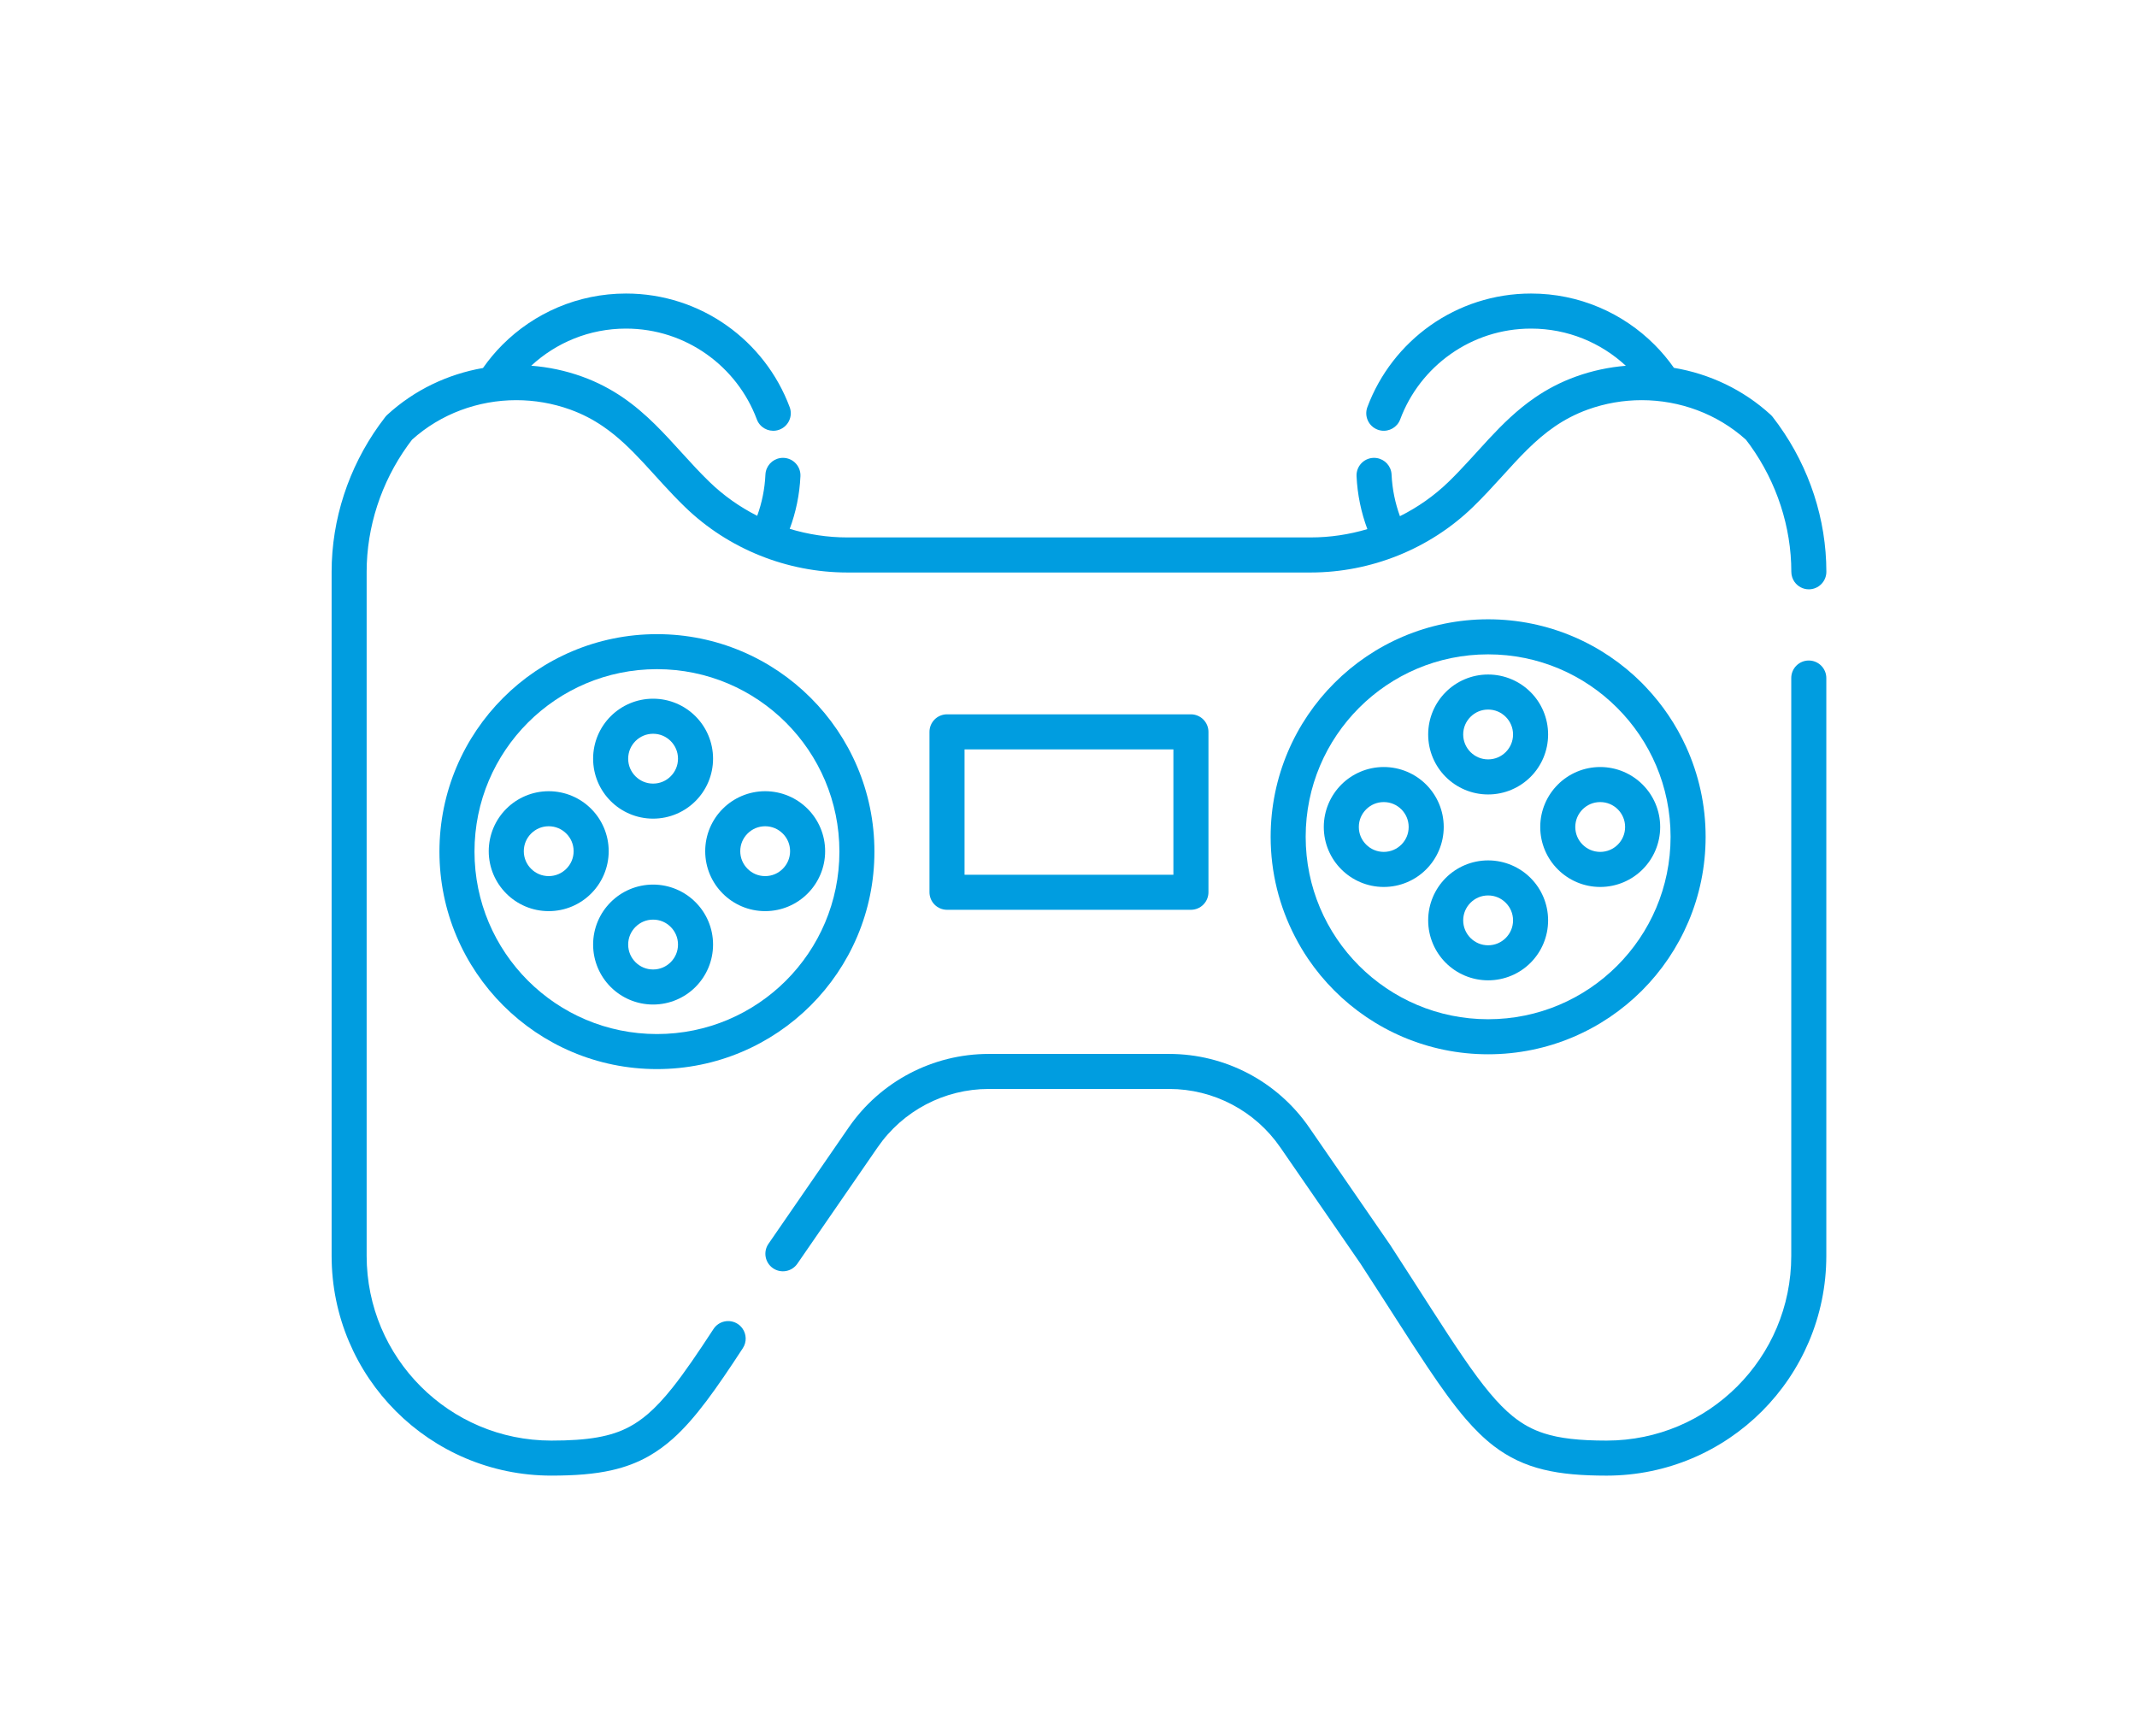
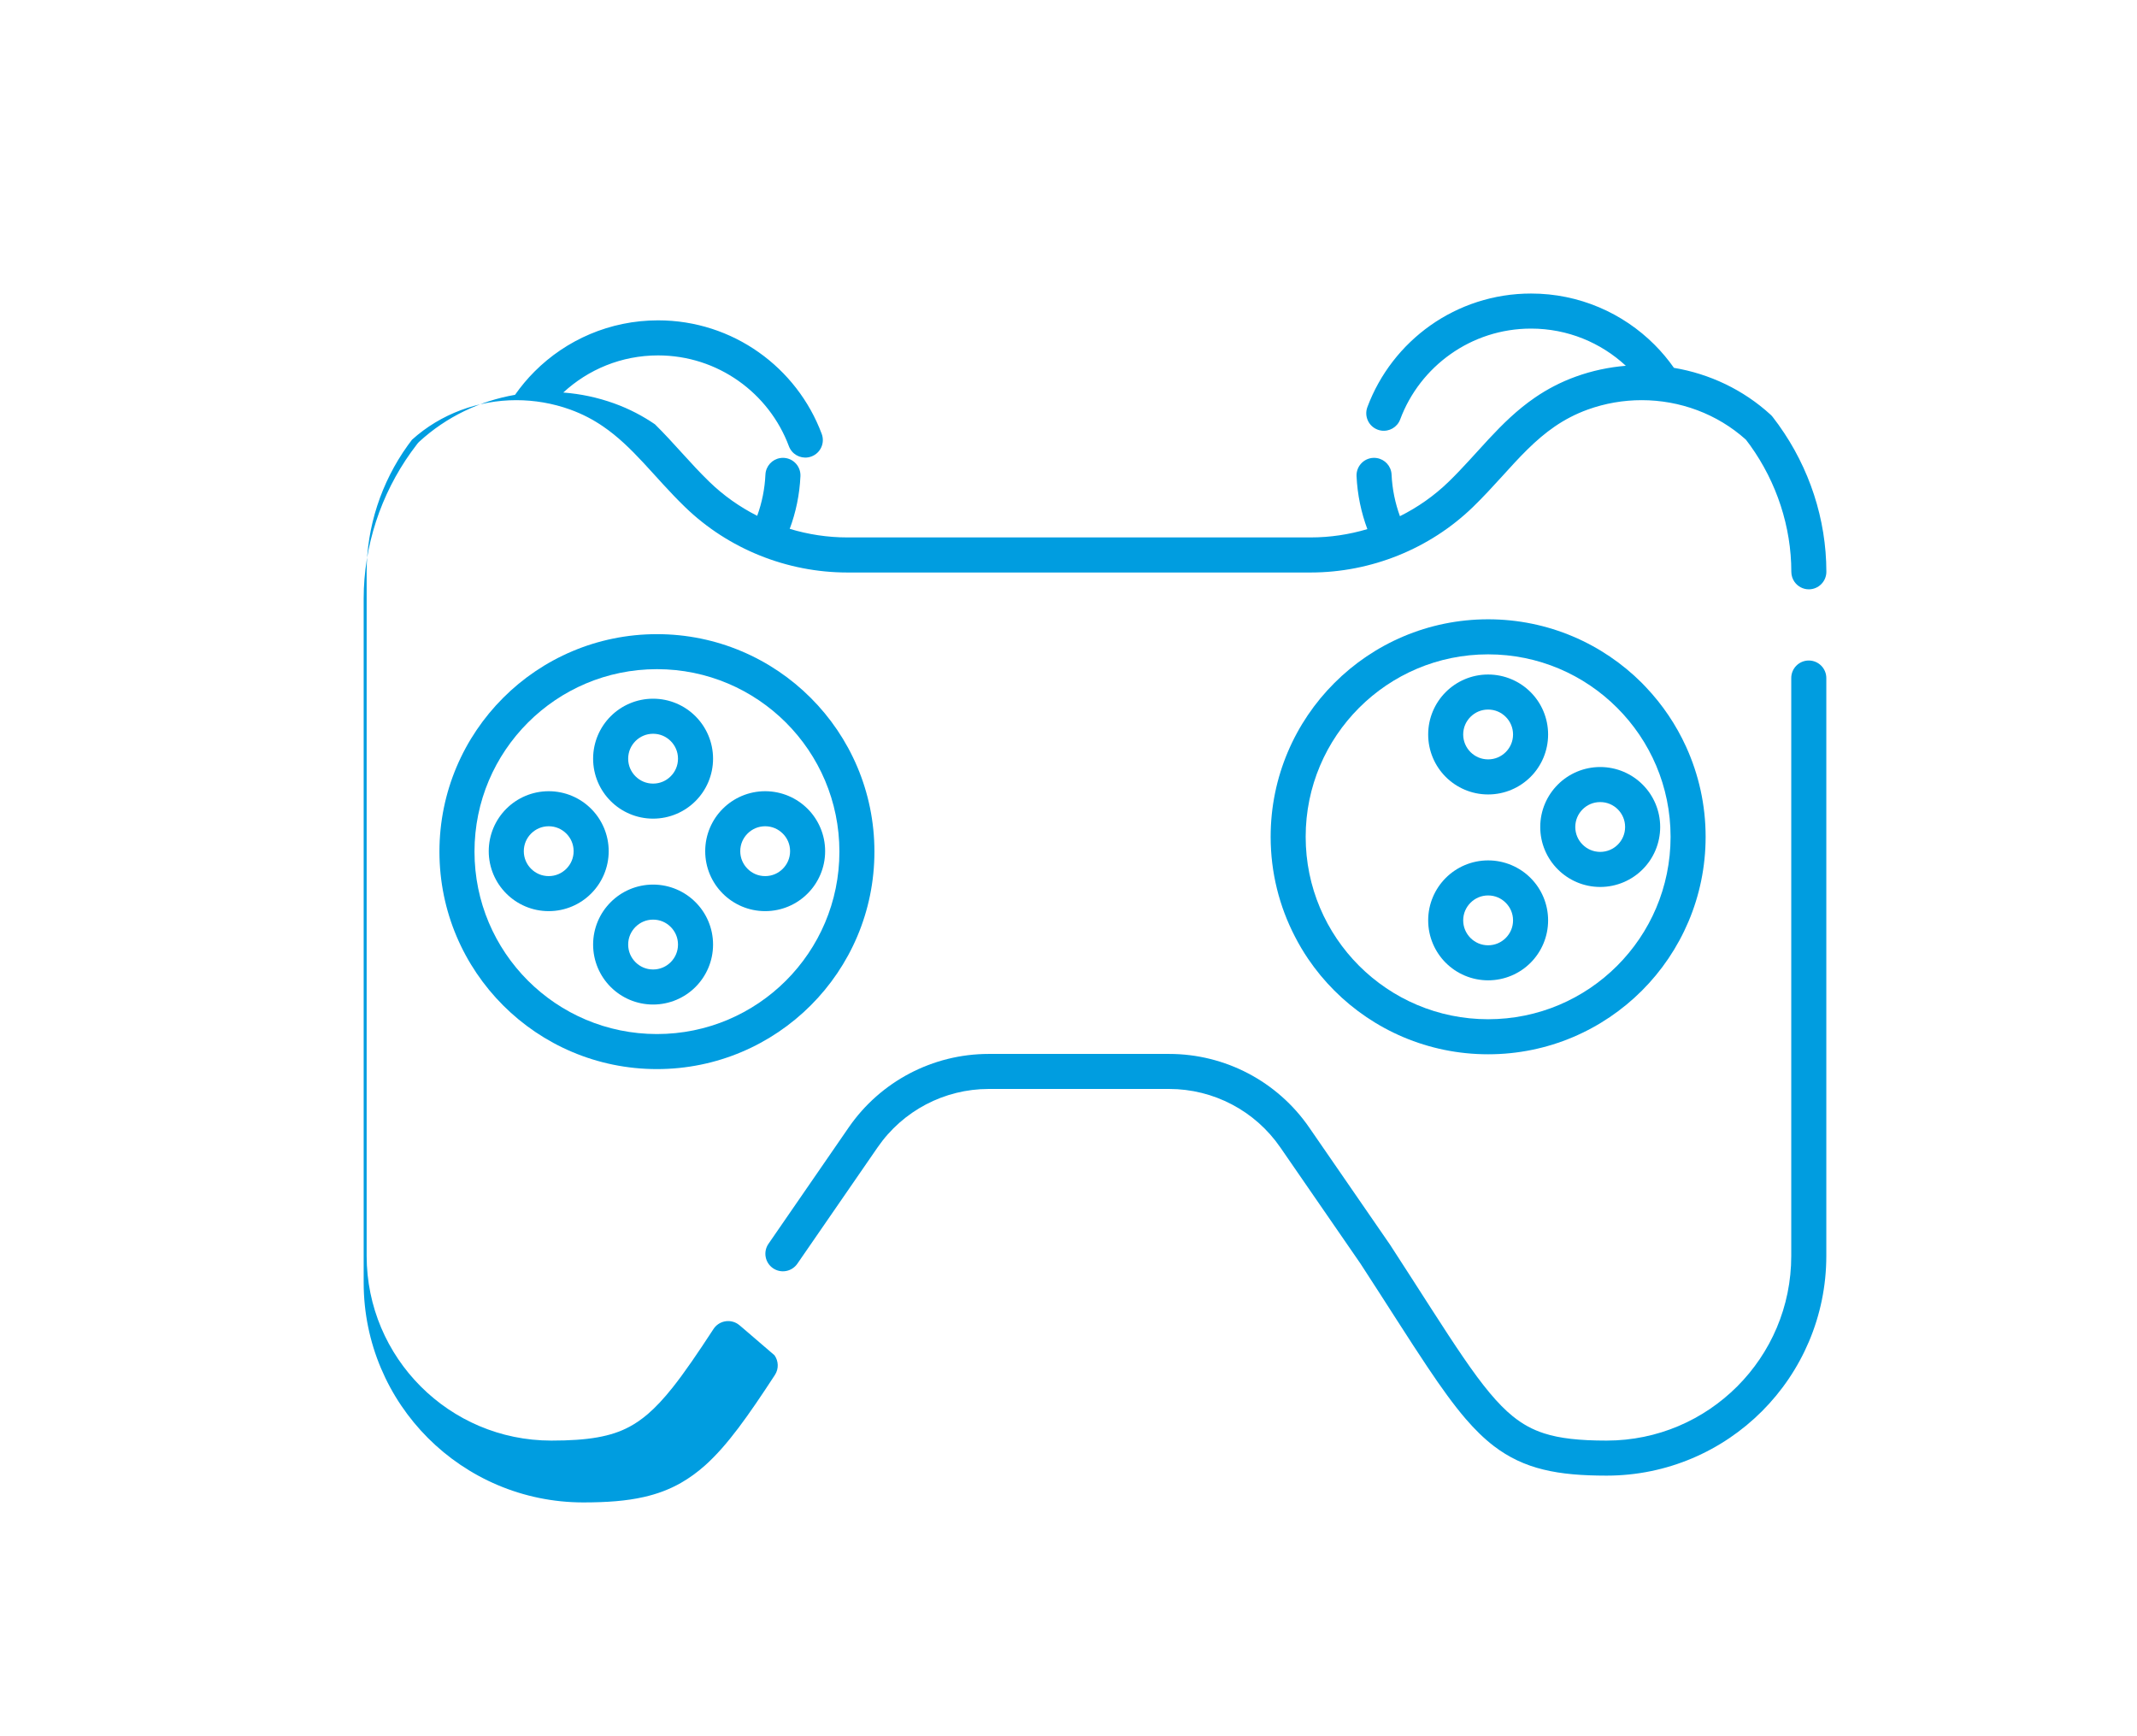
<svg xmlns="http://www.w3.org/2000/svg" version="1.1" id="Layer_1" x="0px" y="0px" width="128px" height="104px" viewBox="0 0 128 104" enable-background="new 0 0 128 104" xml:space="preserve">
  <g display="none">
    <g display="inline">
      <path fill="#009DE0" d="M58.671,85.392c-0.505,0-0.915-0.41-0.915-0.914v-7.831c0-0.505,0.41-0.916,0.915-0.916    c0.506,0,0.915,0.411,0.915,0.916v7.831C59.586,84.981,59.177,85.392,58.671,85.392z" />
    </g>
    <g display="inline">
      <path fill="#009DE0" d="M69.818,85.392c-0.506,0-0.916-0.41-0.916-0.914v-7.831c0-0.505,0.41-0.916,0.916-0.916    c0.504,0,0.915,0.411,0.915,0.916v7.831C70.733,84.981,70.322,85.392,69.818,85.392z" />
    </g>
  </g>
  <g display="none">
-     <path display="inline" fill="#009DE0" d="M83.823,92.334H44.666c-0.505,0-0.915-0.41-0.915-0.914v-6.942   c0-0.505,0.41-0.915,0.915-0.915h39.157c0.505,0,0.915,0.41,0.915,0.915v6.942C84.738,91.924,84.328,92.334,83.823,92.334z    M45.581,90.505h37.328v-5.113H45.581V90.505z" />
-   </g>
+     </g>
  <g display="none">
    <g display="inline">
      <g>
-         <path fill="#009DE0" d="M65.045,39.342c-0.19,0-0.382-0.04-0.56-0.119L34.457,25.873c-0.498-0.222-0.818-0.716-0.817-1.262     c0.001-0.545,0.325-1.038,0.825-1.257l29.681-13.003c0.355-0.156,0.758-0.154,1.113,0.003l30.027,13.351     c0.497,0.222,0.818,0.716,0.817,1.262s-0.326,1.039-0.825,1.257l-29.68,13.003C65.421,39.304,65.233,39.342,65.045,39.342z      M38.425,24.624l26.624,11.837l26.268-11.508L64.692,13.116L38.425,24.624z" />
-       </g>
+         </g>
      <g>
        <path fill="#009DE0" d="M65.045,53.322c-0.19,0-0.382-0.04-0.559-0.119l-20.933-9.306c-0.695-0.309-1.007-1.123-0.698-1.817     c0.309-0.694,1.122-1.007,1.816-0.698l20.377,9.059l20.027-8.773c0.697-0.306,1.508,0.012,1.813,0.708     c0.304,0.696-0.013,1.508-0.709,1.813l-20.583,9.019C65.421,53.283,65.233,53.322,65.045,53.322z" />
      </g>
      <g>
        <g>
          <path fill="#009DE0" d="M80.169,54.843c-0.759,0-1.376-0.615-1.376-1.376V32.23l-16.464-7.32      c-0.695-0.309-1.007-1.122-0.698-1.817c0.309-0.695,1.122-1.007,1.816-0.698l17.282,7.683c0.495,0.221,0.815,0.714,0.815,1.258      v22.131C81.545,54.228,80.93,54.843,80.169,54.843z" />
        </g>
        <g>
          <path fill="#009DE0" d="M80.169,59.885c-2.147,0-3.896-1.75-3.896-3.897c0-2.149,1.749-3.896,3.896-3.896      c2.149,0,3.897,1.747,3.897,3.896C84.066,58.135,82.318,59.885,80.169,59.885z M80.169,54.843c-0.63,0-1.144,0.514-1.144,1.145      s0.514,1.144,1.144,1.144c0.631,0,1.145-0.513,1.145-1.144S80.8,54.843,80.169,54.843z" />
        </g>
      </g>
    </g>
    <g display="inline">
      <path fill="#009DE0" d="M44.113,44.016c-0.76,0-1.376-0.616-1.376-1.376v-13.98c0-0.76,0.617-1.376,1.376-1.376    c0.761,0,1.376,0.616,1.376,1.376v13.98C45.489,43.399,44.874,44.016,44.113,44.016z" />
    </g>
    <g display="inline">
      <path fill="#009DE0" d="M85.629,44.304c-0.762,0-1.377-0.616-1.377-1.376v-13.98c0-0.76,0.615-1.376,1.377-1.376    c0.76,0,1.377,0.616,1.377,1.376v13.98C87.006,43.688,86.389,44.304,85.629,44.304z" />
    </g>
  </g>
  <path display="none" fill="#009DE0" d="M101.914,23.601c-0.267,0-4.006-0.114-4.006-0.114c0.703,0.401,0.477,2.013,0.141,2.013  h2.451v41h-74v-41h5.001c-0.519,0-0.706-1-0.026-2h-5.042c-0.031,0-1.021,0.26-1.052,0.264c-0.461,0.047-0.882,0.235-0.882,0.709  v43.229v8.944c0,0.505,1.429,1.854,1.934,1.854h74.703c0.505,0,1.363-1.349,1.363-1.854v-8.944V24.573  C102.5,24.099,102.376,23.601,101.914,23.601z M100.5,75.5h-74v-7h74V75.5z" />
  <g>
-     <path fill="#009DE0" d="M44.188,79.304c-0.486-0.316-1.136-0.181-1.453,0.306c-0.943,1.445-1.729,2.599-2.442,3.497   c-0.534,0.672-1.026,1.198-1.506,1.608c-0.361,0.307-0.714,0.551-1.087,0.75c-0.558,0.299-1.165,0.5-1.92,0.634   c-0.754,0.134-1.654,0.193-2.754,0.193h-0.01c-3.056-0.003-5.813-1.239-7.816-3.244c-2.002-2.005-3.237-4.765-3.239-7.823V34.251   c0-2.694,0.878-5.359,2.453-7.556v-0.001c0.082-0.114,0.174-0.235,0.266-0.357c1.722-1.551,3.966-2.367,6.245-2.367   c1.087,0,2.18,0.186,3.226,0.562c0.75,0.272,1.389,0.612,1.974,1.013c0.876,0.599,1.634,1.337,2.408,2.169   c0.772,0.829,1.56,1.749,2.501,2.66c2.593,2.512,6.113,3.917,9.713,3.919h12.833h2.096h12.832c3.601-0.002,7.12-1.408,9.714-3.919   c1.253-1.217,2.236-2.441,3.274-3.459c0.519-0.509,1.049-0.97,1.634-1.37c0.585-0.4,1.225-0.741,1.975-1.013   c1.044-0.376,2.137-0.562,3.227-0.562c2.276,0,4.521,0.815,6.243,2.367c0.093,0.122,0.185,0.243,0.267,0.357v0.001   c1.574,2.197,2.453,4.862,2.453,7.556c0,0.227,0.073,0.436,0.193,0.607c0.192,0.267,0.502,0.443,0.855,0.443   c0.579,0,1.051-0.471,1.051-1.051l0,0c-0.001-3.15-1.021-6.23-2.847-8.779l0.003,0.001c-0.12-0.166-0.243-0.33-0.368-0.492   c-0.036-0.048-0.076-0.091-0.121-0.133c-1.646-1.509-3.671-2.456-5.797-2.813c-0.348-0.495-0.737-0.961-1.164-1.387   c-1.889-1.892-4.511-3.065-7.396-3.064c-2.241,0-4.328,0.708-6.031,1.912c-1.702,1.204-3.029,2.903-3.771,4.891   c-0.203,0.544,0.072,1.148,0.616,1.351c0.066,0.026,0.137,0.043,0.204,0.054c0.484,0.076,0.968-0.194,1.146-0.67l0,0   c0.591-1.587,1.654-2.948,3.018-3.91c1.363-0.963,3.02-1.527,4.818-1.528c2.196,0.001,4.186,0.844,5.679,2.228   c-1.011,0.082-2.017,0.295-2.991,0.646c-0.924,0.333-1.731,0.764-2.447,1.254c-1.075,0.736-1.945,1.6-2.758,2.471   c-0.813,0.874-1.573,1.758-2.426,2.584c-0.858,0.833-1.844,1.521-2.909,2.054c-0.285-0.782-0.461-1.618-0.501-2.492   c-0.022-0.508-0.401-0.915-0.887-0.99c-0.067-0.011-0.137-0.015-0.209-0.012c-0.578,0.026-1.027,0.517-1.002,1.096   c0.052,1.111,0.277,2.176,0.648,3.172c-1.098,0.327-2.242,0.498-3.394,0.498H65.674h-2.096H50.746   c-1.168,0-2.331-0.177-3.444-0.514c0.369-0.991,0.592-2.051,0.642-3.156c0.026-0.579-0.422-1.07-1.001-1.096   c-0.072-0.003-0.142,0.001-0.21,0.012c-0.483,0.075-0.863,0.482-0.886,0.99c-0.04,0.864-0.211,1.693-0.493,2.469   c-1.045-0.53-2.015-1.211-2.859-2.031c-1.139-1.101-2.109-2.31-3.264-3.449c-0.578-0.567-1.204-1.116-1.92-1.606   c-0.716-0.49-1.522-0.921-2.448-1.254c-0.991-0.357-2.015-0.572-3.044-0.65c1.494-1.381,3.481-2.223,5.676-2.224   c1.799,0.001,3.455,0.565,4.819,1.528c1.363,0.962,2.426,2.323,3.018,3.91c0.177,0.476,0.663,0.747,1.146,0.67   c0.068-0.011,0.137-0.028,0.205-0.054c0.543-0.202,0.819-0.807,0.616-1.351l0,0c-0.742-1.988-2.069-3.687-3.773-4.891   c-1.702-1.204-3.788-1.913-6.03-1.912c-2.885,0-5.507,1.172-7.397,3.064c-0.429,0.428-0.819,0.897-1.17,1.397   c-2.103,0.366-4.104,1.309-5.732,2.803c-0.046,0.042-0.085,0.084-0.123,0.133c-0.125,0.163-0.247,0.327-0.366,0.492v-0.001   c-1.825,2.549-2.844,5.629-2.845,8.779v40.974c0,3.63,1.473,6.928,3.852,9.309c2.377,2.379,5.673,3.855,9.303,3.857h0.016l0,0   c1.385-0.002,2.556-0.084,3.618-0.326c0.796-0.181,1.53-0.454,2.208-0.841c0.51-0.29,0.988-0.64,1.445-1.045   c0.687-0.615,1.33-1.356,2.004-2.249c0.673-0.893,1.379-1.938,2.186-3.175c0.242-0.372,0.217-0.838-0.025-1.179   C44.395,79.471,44.302,79.377,44.188,79.304z" />
+     <path fill="#009DE0" d="M44.188,79.304c-0.486-0.316-1.136-0.181-1.453,0.306c-0.943,1.445-1.729,2.599-2.442,3.497   c-0.534,0.672-1.026,1.198-1.506,1.608c-0.361,0.307-0.714,0.551-1.087,0.75c-0.558,0.299-1.165,0.5-1.92,0.634   c-0.754,0.134-1.654,0.193-2.754,0.193h-0.01c-3.056-0.003-5.813-1.239-7.816-3.244c-2.002-2.005-3.237-4.765-3.239-7.823V34.251   c0-2.694,0.878-5.359,2.453-7.556v-0.001c0.082-0.114,0.174-0.235,0.266-0.357c1.722-1.551,3.966-2.367,6.245-2.367   c1.087,0,2.18,0.186,3.226,0.562c0.75,0.272,1.389,0.612,1.974,1.013c0.876,0.599,1.634,1.337,2.408,2.169   c0.772,0.829,1.56,1.749,2.501,2.66c2.593,2.512,6.113,3.917,9.713,3.919h12.833h2.096h12.832c3.601-0.002,7.12-1.408,9.714-3.919   c1.253-1.217,2.236-2.441,3.274-3.459c0.519-0.509,1.049-0.97,1.634-1.37c0.585-0.4,1.225-0.741,1.975-1.013   c1.044-0.376,2.137-0.562,3.227-0.562c2.276,0,4.521,0.815,6.243,2.367c0.093,0.122,0.185,0.243,0.267,0.357v0.001   c1.574,2.197,2.453,4.862,2.453,7.556c0,0.227,0.073,0.436,0.193,0.607c0.192,0.267,0.502,0.443,0.855,0.443   c0.579,0,1.051-0.471,1.051-1.051l0,0c-0.001-3.15-1.021-6.23-2.847-8.779l0.003,0.001c-0.12-0.166-0.243-0.33-0.368-0.492   c-0.036-0.048-0.076-0.091-0.121-0.133c-1.646-1.509-3.671-2.456-5.797-2.813c-0.348-0.495-0.737-0.961-1.164-1.387   c-1.889-1.892-4.511-3.065-7.396-3.064c-2.241,0-4.328,0.708-6.031,1.912c-1.702,1.204-3.029,2.903-3.771,4.891   c-0.203,0.544,0.072,1.148,0.616,1.351c0.066,0.026,0.137,0.043,0.204,0.054c0.484,0.076,0.968-0.194,1.146-0.67l0,0   c0.591-1.587,1.654-2.948,3.018-3.91c1.363-0.963,3.02-1.527,4.818-1.528c2.196,0.001,4.186,0.844,5.679,2.228   c-1.011,0.082-2.017,0.295-2.991,0.646c-0.924,0.333-1.731,0.764-2.447,1.254c-1.075,0.736-1.945,1.6-2.758,2.471   c-0.813,0.874-1.573,1.758-2.426,2.584c-0.858,0.833-1.844,1.521-2.909,2.054c-0.285-0.782-0.461-1.618-0.501-2.492   c-0.022-0.508-0.401-0.915-0.887-0.99c-0.067-0.011-0.137-0.015-0.209-0.012c-0.578,0.026-1.027,0.517-1.002,1.096   c0.052,1.111,0.277,2.176,0.648,3.172c-1.098,0.327-2.242,0.498-3.394,0.498H65.674h-2.096H50.746   c-1.168,0-2.331-0.177-3.444-0.514c0.369-0.991,0.592-2.051,0.642-3.156c0.026-0.579-0.422-1.07-1.001-1.096   c-0.072-0.003-0.142,0.001-0.21,0.012c-0.483,0.075-0.863,0.482-0.886,0.99c-0.04,0.864-0.211,1.693-0.493,2.469   c-1.045-0.53-2.015-1.211-2.859-2.031c-1.139-1.101-2.109-2.31-3.264-3.449c-0.716-0.49-1.522-0.921-2.448-1.254c-0.991-0.357-2.015-0.572-3.044-0.65c1.494-1.381,3.481-2.223,5.676-2.224   c1.799,0.001,3.455,0.565,4.819,1.528c1.363,0.962,2.426,2.323,3.018,3.91c0.177,0.476,0.663,0.747,1.146,0.67   c0.068-0.011,0.137-0.028,0.205-0.054c0.543-0.202,0.819-0.807,0.616-1.351l0,0c-0.742-1.988-2.069-3.687-3.773-4.891   c-1.702-1.204-3.788-1.913-6.03-1.912c-2.885,0-5.507,1.172-7.397,3.064c-0.429,0.428-0.819,0.897-1.17,1.397   c-2.103,0.366-4.104,1.309-5.732,2.803c-0.046,0.042-0.085,0.084-0.123,0.133c-0.125,0.163-0.247,0.327-0.366,0.492v-0.001   c-1.825,2.549-2.844,5.629-2.845,8.779v40.974c0,3.63,1.473,6.928,3.852,9.309c2.377,2.379,5.673,3.855,9.303,3.857h0.016l0,0   c1.385-0.002,2.556-0.084,3.618-0.326c0.796-0.181,1.53-0.454,2.208-0.841c0.51-0.29,0.988-0.64,1.445-1.045   c0.687-0.615,1.33-1.356,2.004-2.249c0.673-0.893,1.379-1.938,2.186-3.175c0.242-0.372,0.217-0.838-0.025-1.179   C44.395,79.471,44.302,79.377,44.188,79.304z" />
    <path fill="#009DE0" d="M104.053,83.048c-2.005,2.005-4.761,3.241-7.817,3.244l0,0h-0.008h-0.002c-1.62,0-2.801-0.131-3.735-0.432   c-0.704-0.228-1.284-0.544-1.882-1.026c-0.891-0.72-1.812-1.845-2.963-3.529c-1.154-1.683-2.539-3.905-4.408-6.779l-0.017-0.022   l-4.809-6.974c-1.901-2.754-5.033-4.399-8.381-4.399h-1.808h-0.577h-1.973h-2.096h-4.357c-3.347,0-6.481,1.646-8.382,4.399   l-4.808,6.974c-0.33,0.479-0.209,1.131,0.268,1.462c0.478,0.329,1.131,0.208,1.461-0.269l0,0l4.809-6.973   c1.508-2.188,3.996-3.495,6.653-3.495h4.357h1.108h0.987h4.357c2.656,0,5.144,1.307,6.653,3.495l4.8,6.959   c1.648,2.533,2.923,4.566,4.024,6.21c0.827,1.235,1.556,2.25,2.286,3.101c0.547,0.634,1.098,1.176,1.686,1.627   c0.885,0.678,1.865,1.141,2.969,1.407c1.102,0.271,2.32,0.361,3.777,0.363h0.006h0.005c3.629-0.002,6.925-1.479,9.301-3.857   c2.379-2.381,3.854-5.679,3.854-9.309v-34.61c0-0.58-0.472-1.05-1.051-1.05c-0.58,0-1.049,0.47-1.049,1.05v0.589v34.021   C107.292,78.283,106.056,81.043,104.053,83.048z" />
    <path fill="#009DE0" d="M52.375,51.012c0.002-3.593-1.459-6.856-3.815-9.21c-2.354-2.356-5.618-3.817-9.211-3.816   c-3.595,0-6.858,1.46-9.212,3.816c-2.356,2.354-3.816,5.618-3.816,9.21c0,3.595,1.46,6.857,3.816,9.212   c2.354,2.356,5.617,3.815,9.212,3.815c3.593,0,6.856-1.459,9.211-3.815C50.917,57.869,52.377,54.606,52.375,51.012z M39.35,61.94   c-3.022-0.001-5.748-1.222-7.729-3.2c-1.979-1.981-3.2-4.707-3.2-7.729c0-3.02,1.221-5.746,3.2-7.727   c1.981-1.979,4.707-3.2,7.729-3.201c3.02,0.001,5.746,1.223,7.727,3.201c1.979,1.981,3.2,4.707,3.201,7.727   c0,3.021-1.222,5.747-3.201,7.729C45.095,60.719,42.37,61.939,39.35,61.94z" />
    <path fill="#009DE0" d="M89.135,37.096c-3.594,0-6.857,1.46-9.21,3.816c-2.357,2.354-3.817,5.618-3.817,9.212   c0,2.149,0.525,4.182,1.452,5.972c0.238,0.466,0.504,0.915,0.798,1.347c0.462,0.681,0.986,1.314,1.567,1.895   c2.353,2.355,5.616,3.815,9.21,3.814c3.595,0.001,6.857-1.459,9.212-3.814c2.355-2.355,3.816-5.619,3.815-9.213   c0.001-1.92-0.42-3.744-1.166-5.387c-0.602-1.324-1.418-2.528-2.403-3.568c-0.082-0.085-0.162-0.173-0.246-0.257   C95.992,38.556,92.729,37.096,89.135,37.096z M96.861,42.397c1.981,1.98,3.201,4.706,3.202,7.727   c-0.001,3.021-1.221,5.747-3.202,7.728c-1.98,1.979-4.706,3.2-7.727,3.201c-3.021-0.001-5.746-1.223-7.728-3.201   c-1.978-1.98-3.2-4.706-3.2-7.728c0-3.021,1.223-5.747,3.2-7.727c1.981-1.979,4.706-3.201,7.728-3.201   C92.155,39.196,94.881,40.417,96.861,42.397z" />
-     <path fill="#009DE0" d="M56.723,54.497h14.609c0.277,0,0.547-0.111,0.742-0.308c0.196-0.195,0.309-0.466,0.309-0.742v-9.608   c0-0.277-0.112-0.547-0.309-0.743c-0.195-0.195-0.465-0.308-0.742-0.308H56.723c-0.276,0-0.547,0.112-0.742,0.308   c-0.196,0.195-0.308,0.466-0.308,0.743v9.608c0,0.276,0.112,0.547,0.308,0.742C56.176,54.386,56.447,54.497,56.723,54.497z    M57.774,44.888h12.509v7.509H57.774V44.888z" />
    <path fill="#009DE0" d="M86.595,41.456c-0.647,0.646-1.052,1.551-1.051,2.54c-0.001,0.989,0.403,1.894,1.051,2.541   c0.647,0.647,1.551,1.052,2.54,1.051c0.988,0.001,1.893-0.404,2.541-1.051c0.648-0.647,1.051-1.552,1.051-2.541   c0-0.988-0.402-1.893-1.051-2.54c-0.648-0.648-1.553-1.052-2.541-1.052C88.146,40.403,87.242,40.808,86.595,41.456z M90.189,45.051   c-0.273,0.271-0.639,0.436-1.055,0.436c-0.415,0-0.781-0.165-1.055-0.436c-0.271-0.274-0.437-0.641-0.438-1.056   c0.001-0.415,0.166-0.782,0.438-1.055c0.273-0.272,0.64-0.437,1.055-0.437c0.416,0,0.781,0.165,1.055,0.437   c0.272,0.273,0.438,0.64,0.438,1.055S90.462,44.776,90.189,45.051z" />
    <path fill="#009DE0" d="M89.135,51.538c-0.989,0-1.893,0.404-2.54,1.052c-0.647,0.648-1.052,1.551-1.051,2.54   c-0.001,0.989,0.403,1.893,1.051,2.541s1.551,1.051,2.54,1.051c0.988,0,1.893-0.402,2.541-1.051s1.051-1.552,1.051-2.541   s-0.402-1.892-1.051-2.54C91.029,51.942,90.123,51.538,89.135,51.538z M90.189,56.186c-0.273,0.271-0.639,0.437-1.055,0.437   c-0.415,0-0.781-0.165-1.055-0.437c-0.271-0.274-0.437-0.641-0.438-1.056c0.001-0.415,0.166-0.781,0.438-1.054   c0.273-0.273,0.64-0.438,1.055-0.438c0.416,0,0.781,0.165,1.055,0.438c0.272,0.272,0.438,0.639,0.438,1.054   S90.462,55.911,90.189,56.186z" />
    <path fill="#009DE0" d="M93.309,46.997c-0.648,0.647-1.054,1.552-1.053,2.54c-0.001,0.987,0.404,1.893,1.053,2.539   c0.646,0.648,1.552,1.054,2.539,1.053c0.988,0.001,1.894-0.404,2.54-1.053c0.648-0.646,1.052-1.552,1.052-2.539   c0-0.988-0.403-1.893-1.052-2.54c-0.646-0.648-1.552-1.052-2.54-1.052C94.86,45.945,93.954,46.349,93.309,46.997z M97.339,49.537   c0,0.414-0.165,0.782-0.436,1.054c-0.272,0.272-0.64,0.437-1.056,0.438c-0.415-0.002-0.782-0.166-1.055-0.438   c-0.271-0.271-0.436-0.64-0.438-1.054c0.003-0.417,0.167-0.782,0.438-1.056c0.272-0.271,0.64-0.436,1.055-0.436   c0.416,0,0.783,0.165,1.056,0.436C97.174,48.755,97.339,49.121,97.339,49.537z" />
-     <path fill="#009DE0" d="M85.423,52.076c0.647-0.646,1.052-1.552,1.052-2.539c0-0.988-0.404-1.893-1.052-2.54   c-0.646-0.648-1.552-1.052-2.54-1.052s-1.893,0.404-2.54,1.052c-0.647,0.647-1.052,1.552-1.052,2.54   c0,0.987,0.402,1.893,1.052,2.539c0.647,0.648,1.552,1.054,2.54,1.053C83.871,53.13,84.777,52.725,85.423,52.076z M81.828,50.591   c-0.273-0.271-0.438-0.64-0.438-1.054c0-0.417,0.164-0.782,0.438-1.056c0.272-0.271,0.64-0.436,1.055-0.436   c0.416,0,0.781,0.165,1.056,0.436c0.271,0.274,0.436,0.64,0.436,1.056c0,0.414-0.164,0.782-0.436,1.054   c-0.274,0.272-0.64,0.437-1.056,0.438C82.468,51.027,82.101,50.863,81.828,50.591z" />
    <path fill="#009DE0" d="M39.118,49.037c0.989,0,1.894-0.404,2.54-1.052c0.648-0.646,1.052-1.552,1.052-2.54   c0-0.989-0.404-1.893-1.052-2.54c-0.646-0.648-1.551-1.053-2.54-1.052c-0.988-0.001-1.892,0.404-2.54,1.052   c-0.648,0.647-1.052,1.551-1.052,2.54c0,0.988,0.403,1.894,1.052,2.54C37.225,48.633,38.13,49.037,39.118,49.037z M38.063,44.39   c0.273-0.271,0.64-0.437,1.055-0.437c0.416,0,0.783,0.165,1.055,0.437c0.272,0.274,0.437,0.64,0.437,1.056   c0,0.415-0.165,0.781-0.437,1.054c-0.272,0.273-0.64,0.438-1.055,0.438c-0.415,0-0.781-0.165-1.055-0.438   c-0.271-0.273-0.437-0.639-0.437-1.054C37.627,45.029,37.792,44.664,38.063,44.39z" />
    <path fill="#009DE0" d="M39.118,52.987c-0.988,0-1.894,0.404-2.54,1.054c-0.648,0.646-1.052,1.549-1.052,2.538   c0,0.989,0.403,1.894,1.052,2.541c0.646,0.648,1.552,1.052,2.54,1.052c0.989,0,1.894-0.403,2.54-1.052   c0.648-0.647,1.052-1.552,1.052-2.541c0-0.989-0.404-1.893-1.052-2.538C41.012,53.392,40.107,52.987,39.118,52.987z M40.173,57.635   c-0.272,0.271-0.64,0.437-1.055,0.437c-0.415,0-0.781-0.165-1.055-0.437c-0.271-0.274-0.437-0.64-0.437-1.056   c0-0.415,0.166-0.781,0.437-1.055c0.273-0.272,0.64-0.438,1.055-0.438c0.416,0,0.783,0.165,1.055,0.438   c0.272,0.273,0.437,0.64,0.437,1.055C40.61,56.995,40.445,57.36,40.173,57.635z" />
    <path fill="#009DE0" d="M48.371,48.446c-0.646-0.648-1.551-1.052-2.54-1.052c-0.988,0-1.893,0.404-2.539,1.052   c-0.649,0.646-1.053,1.552-1.052,2.541c-0.001,0.988,0.403,1.892,1.052,2.538c0.646,0.648,1.551,1.054,2.539,1.052   c0.989,0.002,1.894-0.403,2.54-1.052c0.648-0.646,1.053-1.55,1.052-2.538C49.424,49.998,49.019,49.092,48.371,48.446z    M46.886,52.041c-0.272,0.273-0.639,0.438-1.055,0.438c-0.415,0-0.782-0.164-1.055-0.438c-0.271-0.272-0.437-0.639-0.437-1.054   c0-0.417,0.166-0.783,0.437-1.056c0.273-0.272,0.64-0.437,1.055-0.438c0.416,0.001,0.782,0.166,1.055,0.438   s0.437,0.639,0.438,1.056C47.323,51.402,47.158,51.769,46.886,52.041z" />
    <path fill="#009DE0" d="M35.406,48.446c-0.646-0.648-1.55-1.052-2.54-1.052c-0.988,0-1.893,0.404-2.539,1.052   c-0.649,0.647-1.053,1.552-1.053,2.541c0,0.988,0.404,1.892,1.053,2.538c0.646,0.648,1.551,1.054,2.539,1.052   c0.989,0.002,1.894-0.403,2.54-1.052c0.648-0.646,1.053-1.55,1.053-2.538C36.459,49.998,36.054,49.092,35.406,48.446z    M33.921,52.041c-0.274,0.273-0.64,0.438-1.055,0.438c-0.415,0-0.781-0.164-1.055-0.438c-0.271-0.272-0.436-0.639-0.437-1.054   c0.001-0.417,0.166-0.783,0.437-1.056c0.274-0.272,0.64-0.437,1.055-0.438c0.416,0.001,0.781,0.166,1.055,0.438   c0.272,0.272,0.437,0.639,0.438,1.056C34.358,51.402,34.193,51.769,33.921,52.041z" />
  </g>
</svg>